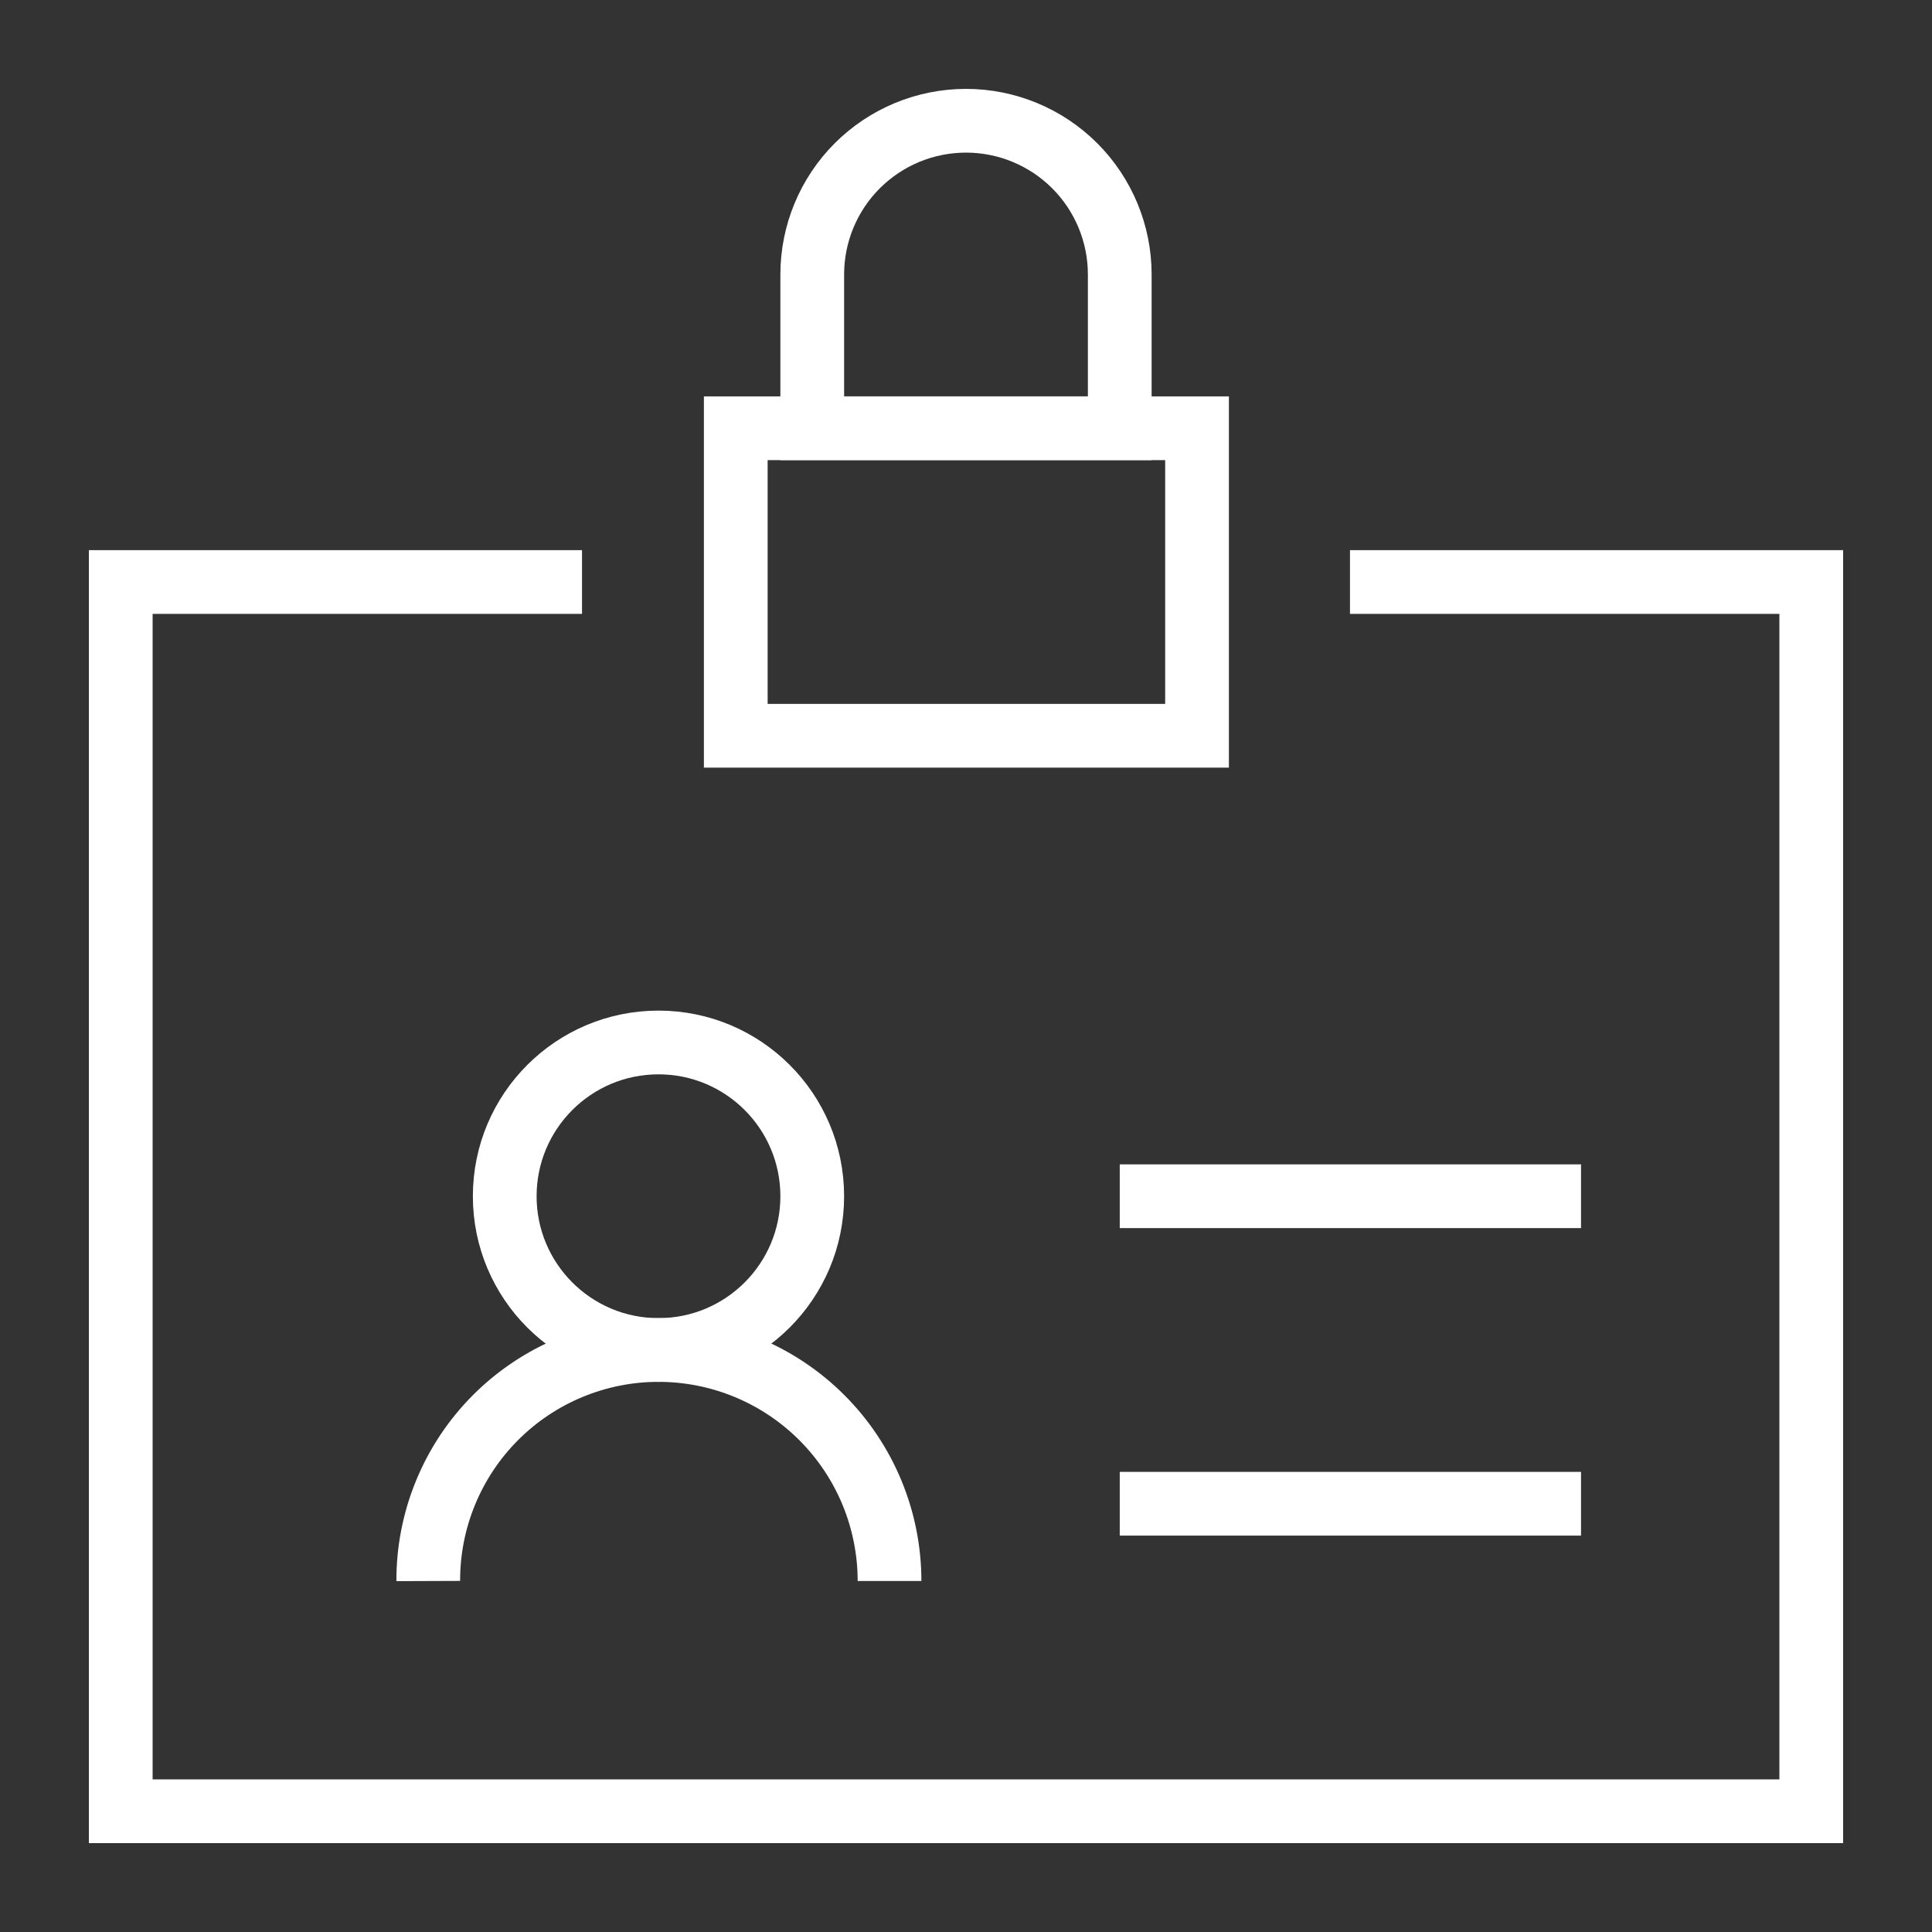
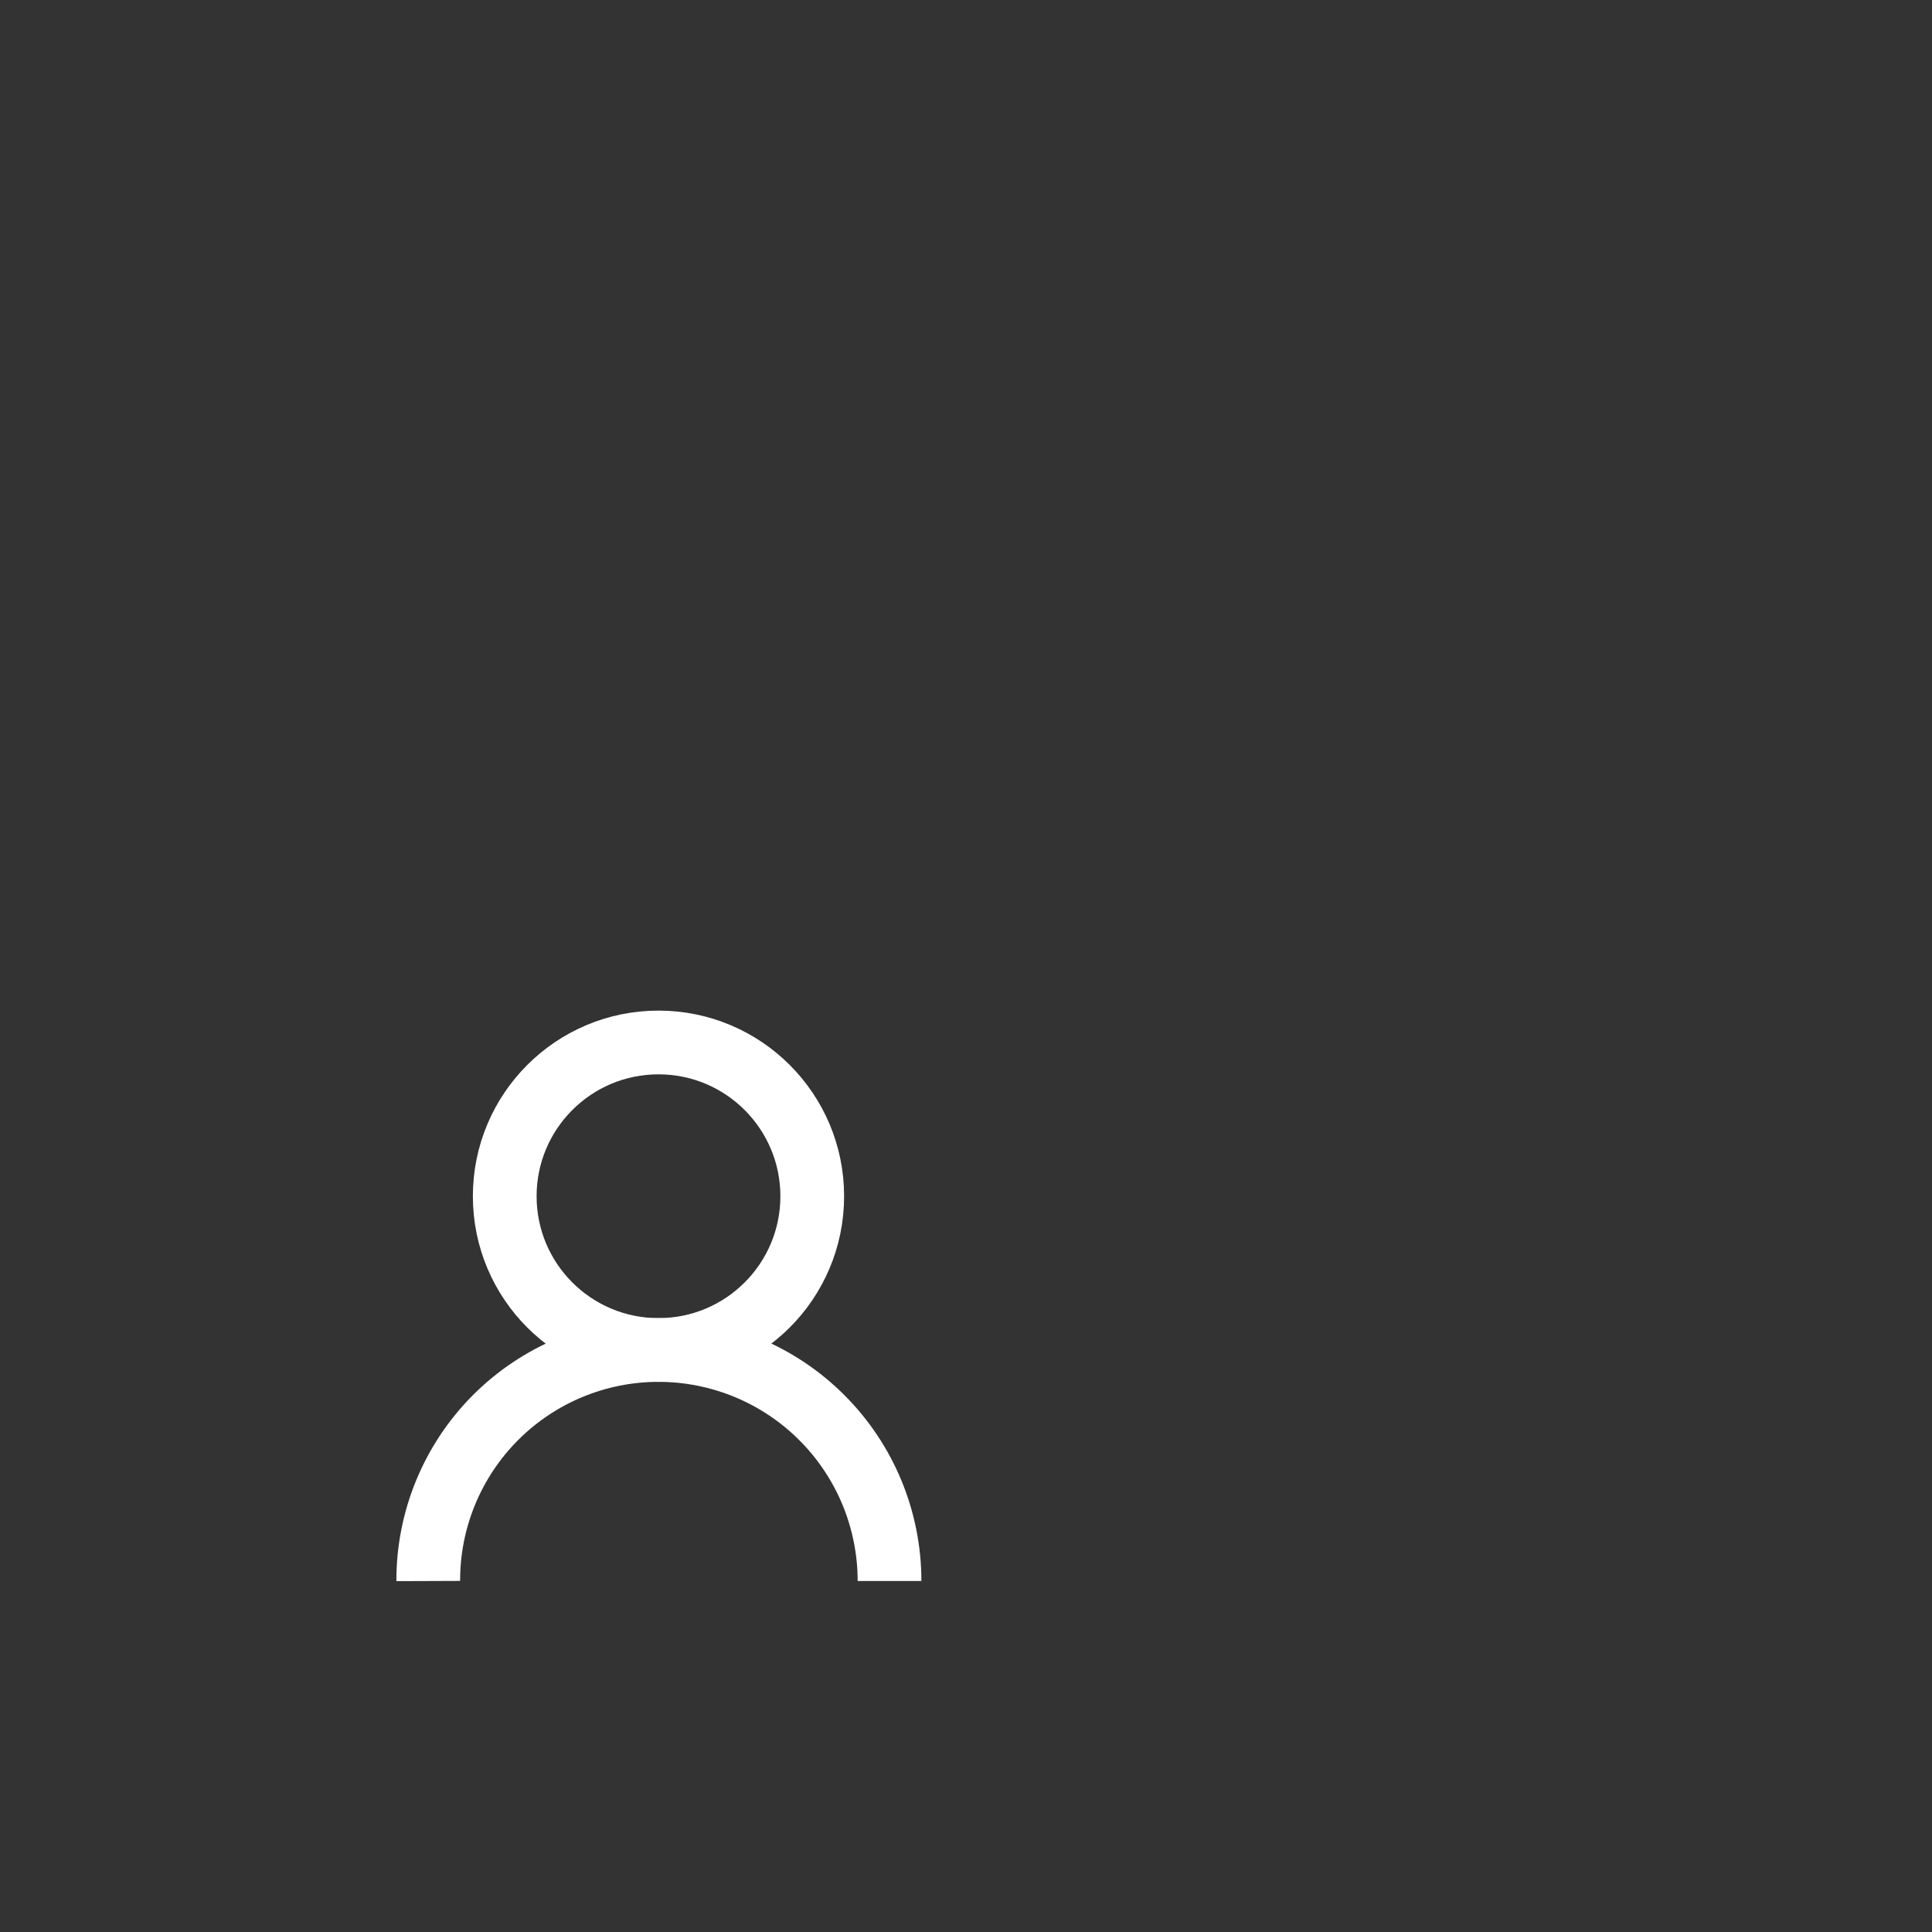
<svg xmlns="http://www.w3.org/2000/svg" width="72" height="72" viewBox="0 0 72 72" fill="none">
  <rect x="0" y="0" width="72" height="72" fill="#333333" stroke="none" />
-   <path d="M50.31 21.69H67.5V67.5H4.5V21.69H21.69" stroke="white" stroke-width="2.375" stroke-miterlimit="10" />
  <path d="M15.96 58.92C15.956 57.791 16.175 56.672 16.605 55.627C17.034 54.583 17.665 53.634 18.462 52.834C19.259 52.034 20.207 51.399 21.25 50.966C22.293 50.533 23.411 50.31 24.54 50.31C25.671 50.31 26.79 50.533 27.835 50.965C28.88 51.398 29.829 52.032 30.628 52.832C31.428 53.631 32.062 54.581 32.495 55.625C32.927 56.67 33.15 57.789 33.15 58.92" stroke="white" stroke-width="2.375" stroke-miterlimit="10" />
  <path d="M24.54 50.31C27.705 50.31 30.27 47.745 30.27 44.58C30.27 41.416 27.705 38.85 24.54 38.85C21.375 38.85 18.81 41.416 18.81 44.58C18.81 47.745 21.375 50.31 24.54 50.31Z" stroke="white" stroke-width="2.375" stroke-miterlimit="10" />
-   <path d="M41.73 44.58H58.92" stroke="white" stroke-width="2.375" stroke-miterlimit="10" />
-   <path d="M41.73 56.04H58.92" stroke="white" stroke-width="2.375" stroke-miterlimit="10" />
-   <path d="M44.61 15.96H27.42V27.42H44.61V15.96Z" stroke="white" stroke-width="2.375" stroke-miterlimit="10" />
-   <path d="M36 4.5C37.52 4.5 38.977 5.104 40.052 6.178C41.126 7.253 41.73 8.71 41.73 10.23V15.96H30.27V10.23C30.27 8.71 30.874 7.253 31.948 6.178C33.023 5.104 34.48 4.5 36 4.5Z" stroke="white" stroke-width="2.375" stroke-miterlimit="10" />
</svg>